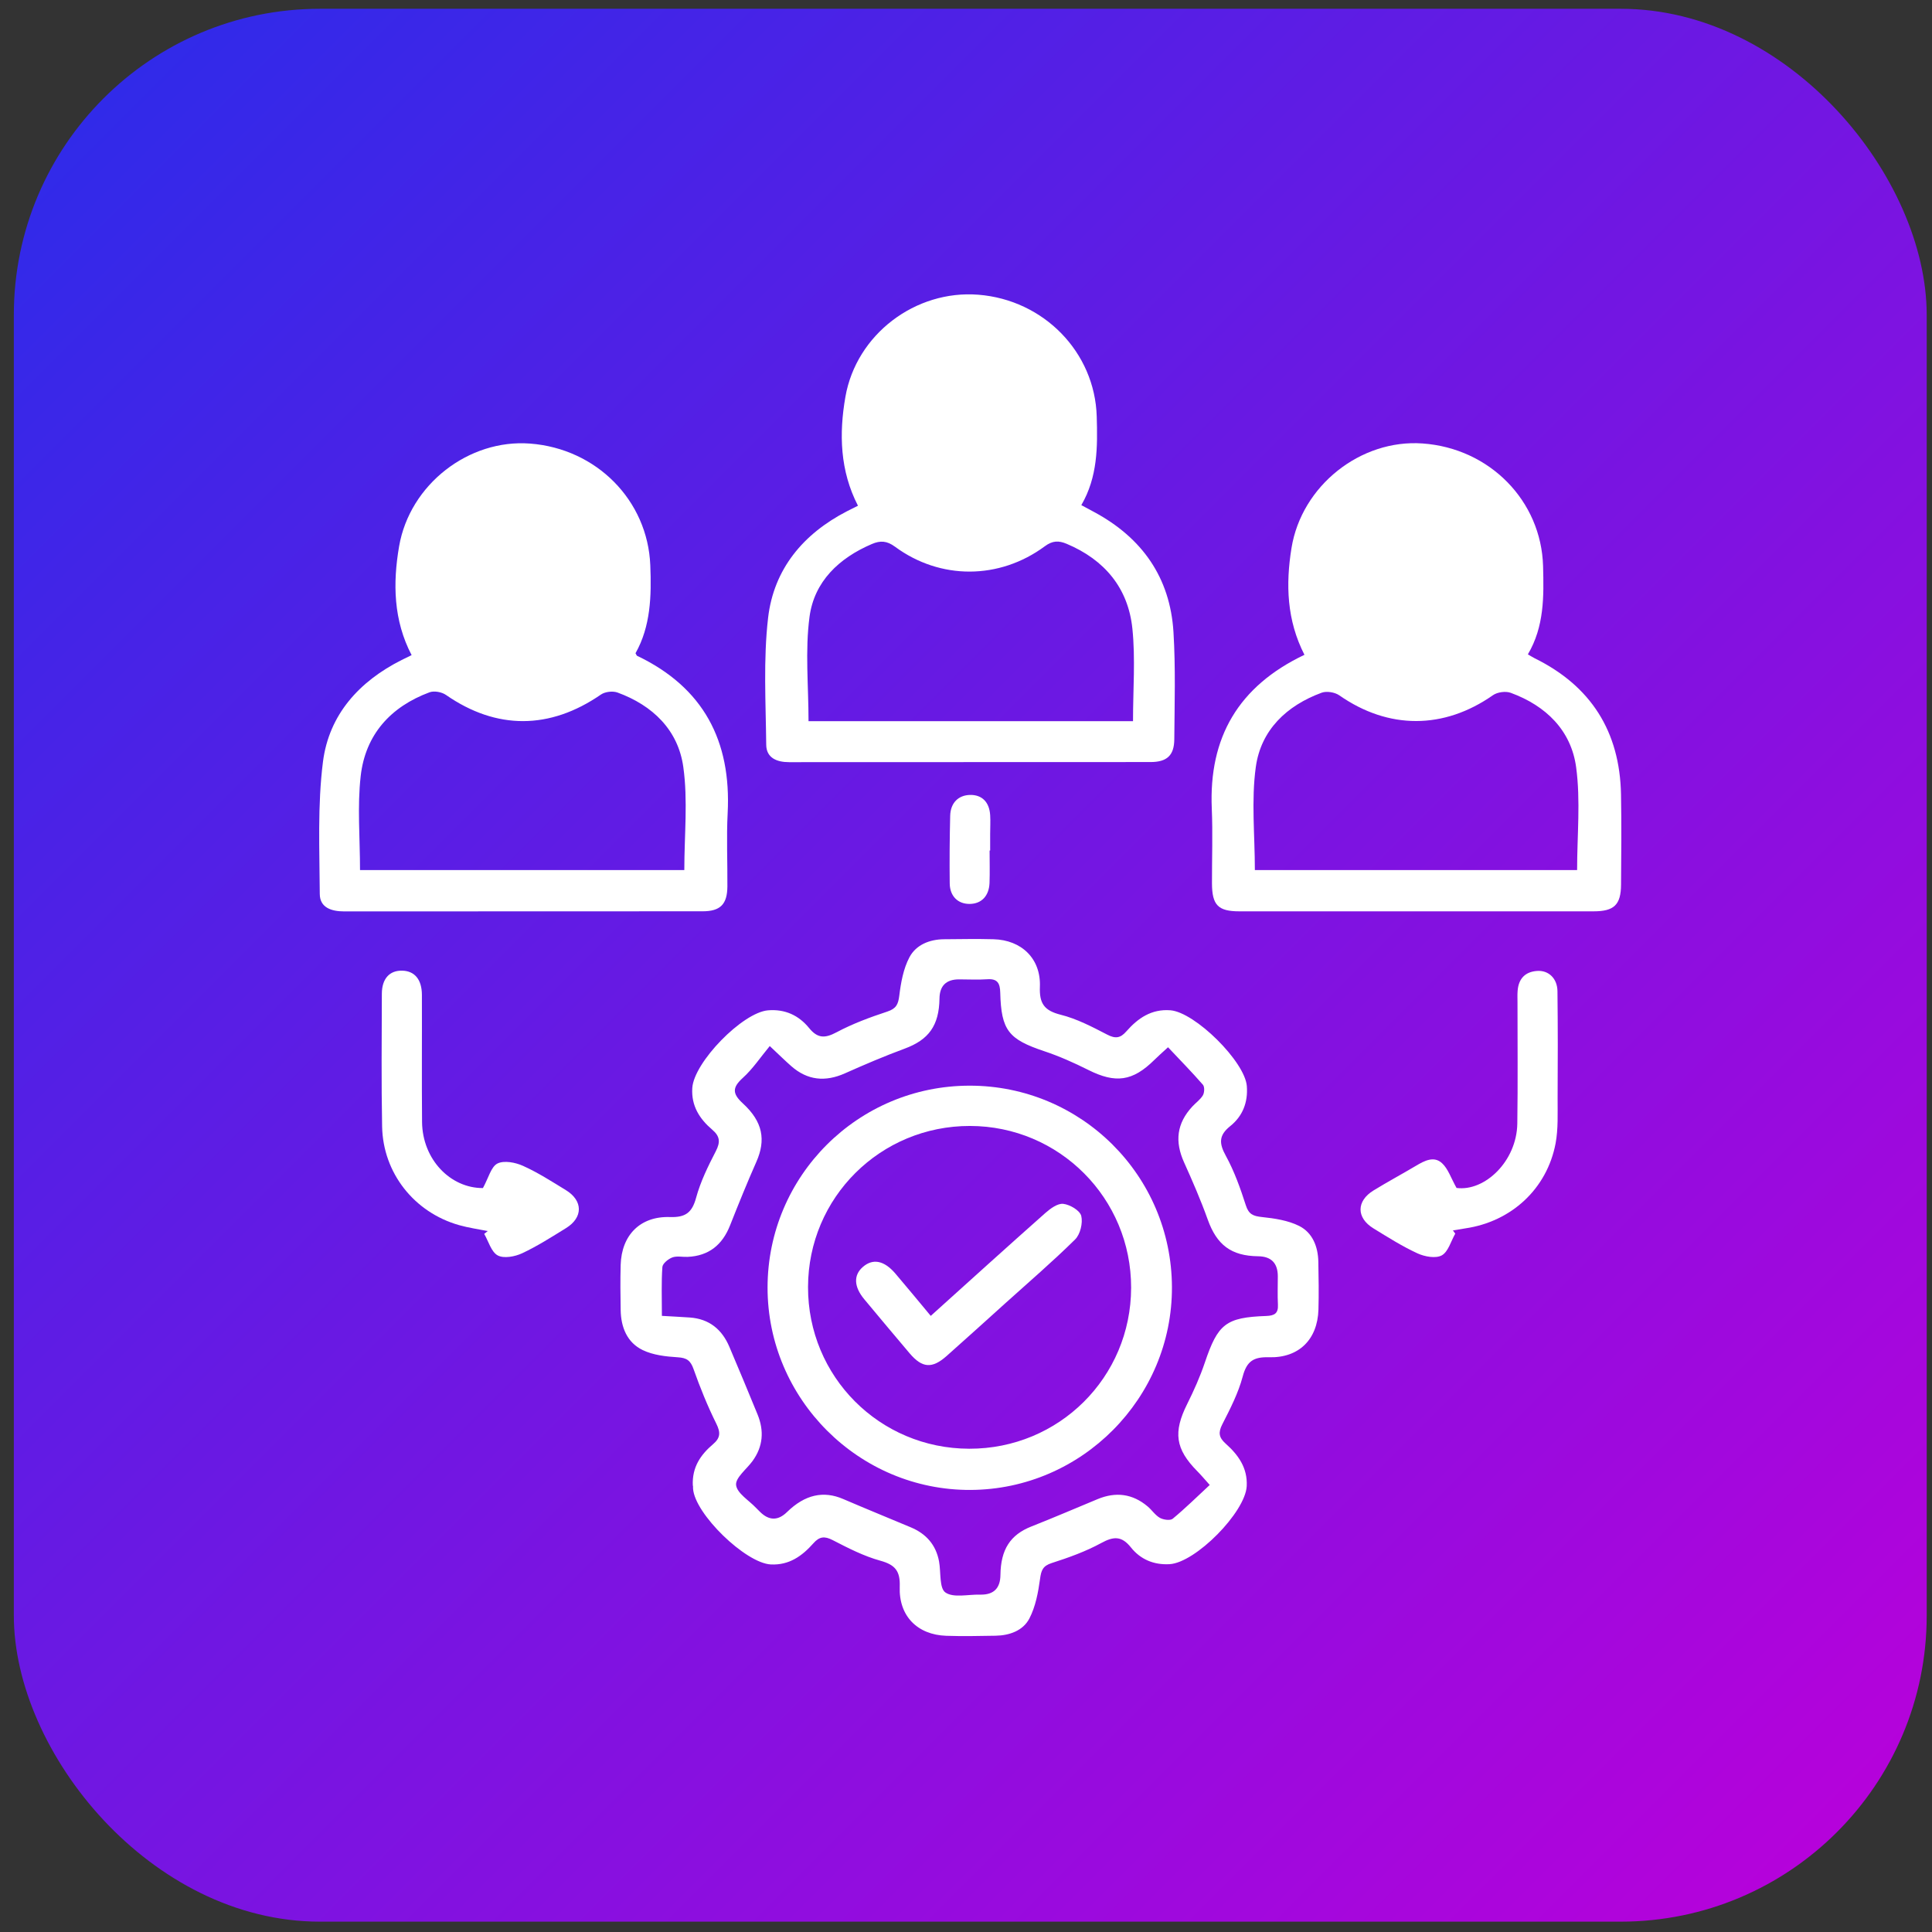
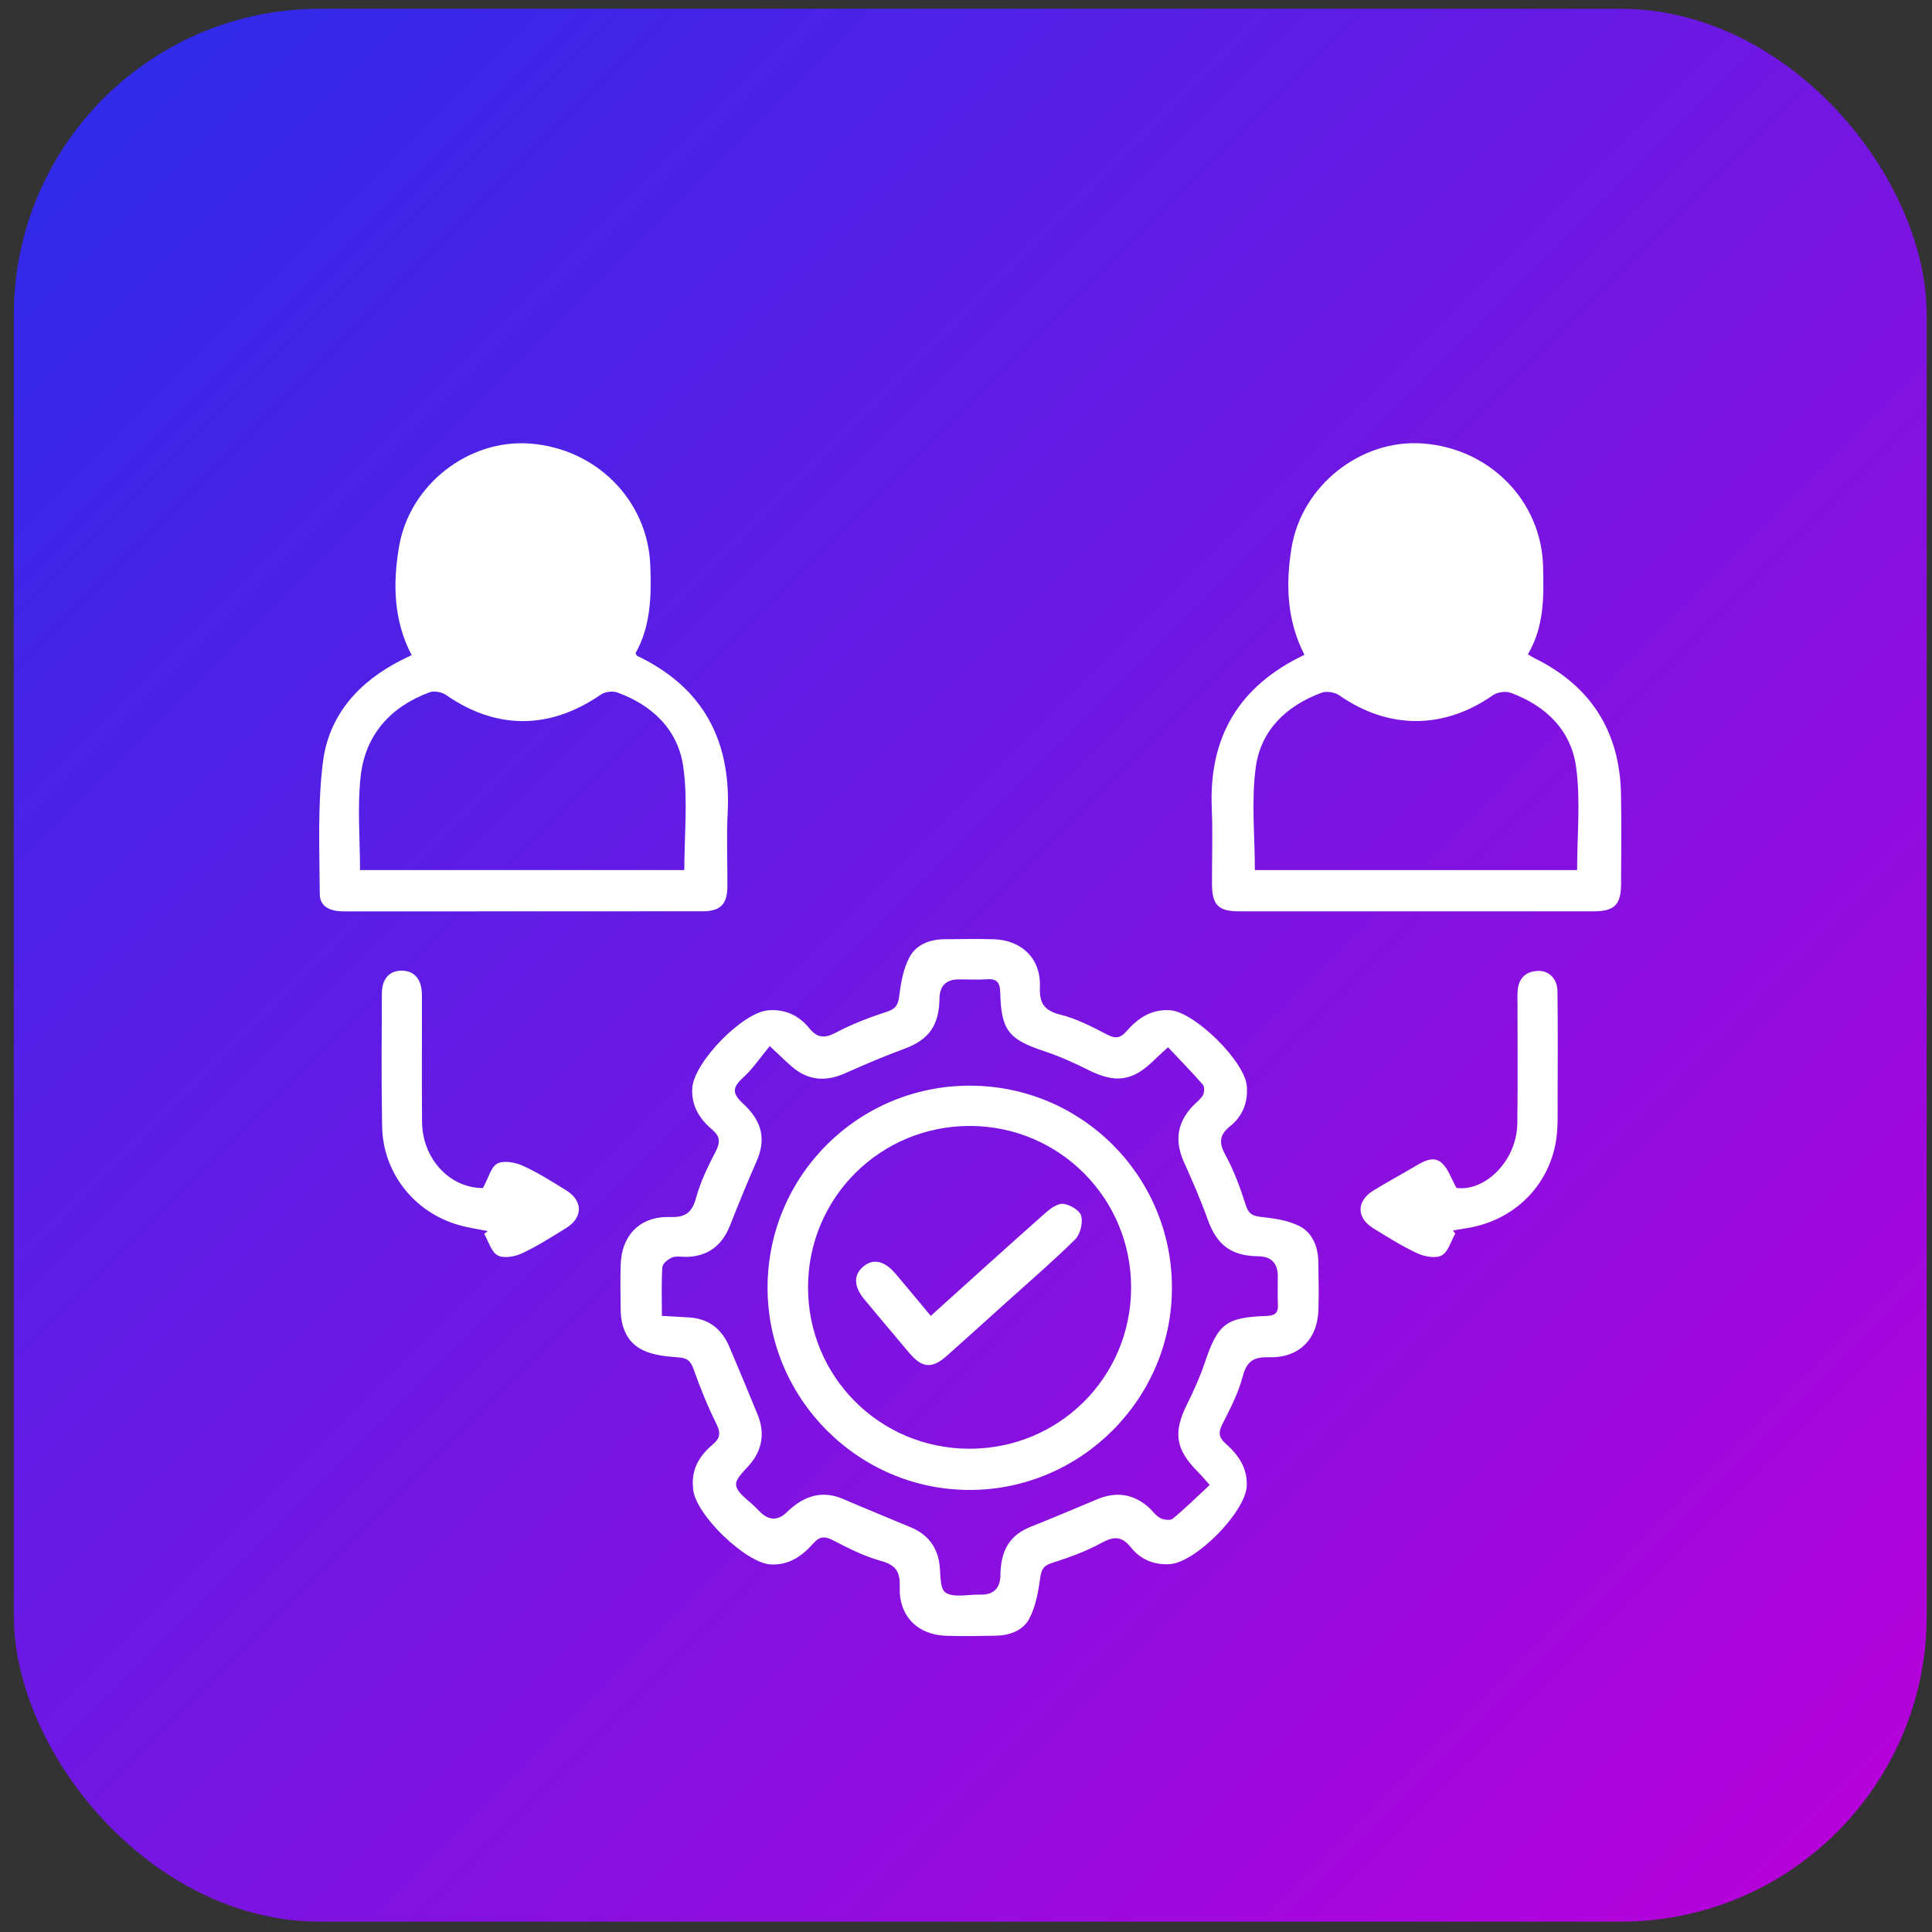
<svg xmlns="http://www.w3.org/2000/svg" width="101" height="101" viewBox="0 0 101 101" fill="none">
  <rect x="0" y="0" width="101" height="101" fill="#333333" stroke="none" />
  <rect x="0.723" y="0.459" width="100" height="100" rx="16" fill="url(#paint0_linear_5300_10378)" />
  <path d="M36.219 77.669C36.17 76.688 36.642 76.038 37.278 75.497C37.666 75.165 37.674 74.887 37.447 74.426C36.99 73.506 36.601 72.546 36.259 71.576C36.102 71.129 35.907 70.984 35.434 70.956C34.812 70.917 34.144 70.843 33.596 70.577C32.783 70.183 32.461 69.385 32.447 68.488C32.434 67.701 32.424 66.912 32.447 66.126C32.493 64.569 33.467 63.574 35.023 63.624C35.83 63.651 36.178 63.399 36.39 62.618C36.619 61.775 37.016 60.965 37.42 60.184C37.668 59.705 37.64 59.401 37.229 59.053C36.571 58.492 36.132 57.809 36.191 56.879C36.273 55.538 38.816 52.926 40.154 52.817C41.042 52.745 41.758 53.081 42.298 53.743C42.743 54.291 43.127 54.288 43.735 53.964C44.575 53.516 45.482 53.181 46.388 52.882C46.849 52.728 46.956 52.509 47.012 52.052C47.097 51.368 47.225 50.645 47.541 50.047C47.886 49.393 48.59 49.107 49.355 49.101C50.217 49.095 51.078 49.077 51.938 49.101C53.405 49.139 54.422 50.118 54.363 51.587C54.329 52.463 54.593 52.831 55.446 53.047C56.292 53.258 57.095 53.679 57.878 54.085C58.313 54.313 58.574 54.272 58.884 53.916C59.488 53.228 60.195 52.739 61.185 52.815C62.471 52.916 65.082 55.496 65.181 56.779C65.247 57.63 64.961 58.353 64.311 58.872C63.709 59.355 63.725 59.774 64.084 60.424C64.529 61.235 64.845 62.127 65.13 63.013C65.281 63.484 65.515 63.574 65.966 63.623C66.63 63.693 67.337 63.798 67.92 64.091C68.615 64.442 68.903 65.168 68.919 65.955C68.935 66.791 68.949 67.628 68.925 68.466C68.876 70.024 67.904 70.998 66.334 70.954C65.537 70.931 65.179 71.157 64.967 71.954C64.738 72.822 64.313 73.647 63.901 74.454C63.679 74.887 63.717 75.148 64.07 75.465C64.728 76.052 65.225 76.731 65.175 77.693C65.102 79.056 62.502 81.695 61.139 81.771C60.316 81.817 59.619 81.519 59.122 80.895C58.639 80.29 58.22 80.31 57.572 80.664C56.761 81.107 55.869 81.427 54.983 81.711C54.512 81.862 54.432 82.093 54.371 82.54C54.275 83.246 54.136 83.991 53.812 84.613C53.482 85.245 52.779 85.499 52.048 85.511C51.187 85.525 50.325 85.545 49.466 85.515C47.956 85.463 46.98 84.478 47.036 82.951C47.066 82.137 46.805 81.805 46.024 81.59C45.158 81.352 44.335 80.928 43.53 80.513C43.099 80.291 42.835 80.326 42.521 80.68C41.935 81.342 41.255 81.833 40.295 81.785C38.977 81.717 36.317 79.142 36.231 77.82C36.227 77.747 36.231 77.673 36.231 77.681L36.219 77.669ZM34.6 68.79C35.142 68.822 35.603 68.844 36.064 68.876C37.076 68.949 37.745 69.498 38.131 70.412C38.628 71.586 39.121 72.761 39.602 73.941C39.953 74.798 39.894 75.621 39.337 76.384C39.029 76.805 38.439 77.256 38.481 77.635C38.53 78.063 39.146 78.43 39.516 78.82C39.584 78.892 39.655 78.959 39.725 79.029C40.199 79.502 40.671 79.508 41.142 79.047C42.08 78.132 43.047 77.918 44.085 78.367C45.255 78.87 46.436 79.35 47.61 79.843C48.415 80.179 48.932 80.76 49.092 81.632C49.194 82.194 49.097 83.027 49.426 83.252C49.85 83.542 50.605 83.349 51.219 83.363C51.243 83.363 51.267 83.363 51.294 83.363C51.956 83.363 52.292 83.022 52.3 82.341C52.316 81 52.819 80.235 53.914 79.802C55.076 79.343 56.225 78.85 57.379 78.371C58.327 77.977 59.204 78.085 59.995 78.752C60.221 78.941 60.392 79.213 60.64 79.352C60.821 79.452 61.177 79.502 61.306 79.396C61.964 78.852 62.576 78.248 63.242 77.63C62.947 77.302 62.777 77.097 62.59 76.91C61.441 75.746 61.326 74.873 62.065 73.393C62.415 72.693 62.737 71.97 62.987 71.229C63.667 69.216 64.078 68.87 66.195 68.796C66.626 68.78 66.831 68.663 66.807 68.202C66.781 67.711 66.801 67.218 66.801 66.726C66.801 66.033 66.458 65.682 65.771 65.674C64.358 65.657 63.611 65.076 63.138 63.757C62.775 62.743 62.345 61.752 61.902 60.77C61.405 59.669 61.517 58.729 62.331 57.847C62.514 57.648 62.751 57.485 62.884 57.26C62.967 57.117 62.981 56.815 62.884 56.706C62.308 56.044 61.692 55.418 61.062 54.748C60.734 55.049 60.533 55.224 60.344 55.412C59.209 56.533 58.317 56.648 56.892 55.933C56.149 55.561 55.38 55.217 54.593 54.955C52.727 54.331 52.34 53.87 52.29 51.889C52.278 51.398 52.143 51.156 51.612 51.193C51.123 51.227 50.627 51.199 50.136 51.199C49.464 51.199 49.123 51.533 49.114 52.201C49.093 53.62 48.548 54.357 47.294 54.82C46.237 55.21 45.2 55.653 44.17 56.112C43.143 56.569 42.213 56.481 41.364 55.734C41.054 55.462 40.76 55.172 40.241 54.685C39.754 55.273 39.353 55.879 38.832 56.35C38.27 56.859 38.284 57.179 38.838 57.686C39.884 58.645 40.043 59.599 39.542 60.734C39.057 61.831 38.606 62.946 38.165 64.061C37.763 65.08 37.054 65.656 35.949 65.706C35.679 65.718 35.383 65.647 35.146 65.736C34.932 65.817 34.639 66.054 34.627 66.239C34.57 67.044 34.602 67.856 34.602 68.794L34.6 68.79Z" fill="white" />
  <path d="M68.194 34.232C67.266 32.424 67.21 30.544 67.516 28.652C68.043 25.389 71.131 22.953 74.365 23.183C77.874 23.43 80.575 26.18 80.668 29.6C80.71 31.176 80.734 32.752 79.873 34.208C80.024 34.296 80.123 34.358 80.225 34.411C83.176 35.864 84.678 38.245 84.742 41.525C84.772 43.099 84.756 44.673 84.744 46.247C84.736 47.304 84.382 47.642 83.305 47.642C77.133 47.642 70.96 47.642 64.788 47.642C63.679 47.642 63.363 47.318 63.359 46.18C63.355 44.876 63.405 43.572 63.349 42.269C63.19 38.553 64.738 35.878 68.192 34.232H68.194ZM82.447 45.486C82.447 43.67 82.633 41.863 82.397 40.113C82.137 38.179 80.813 36.891 78.975 36.218C78.711 36.122 78.283 36.18 78.051 36.341C75.479 38.141 72.588 38.145 70.016 36.351C69.782 36.188 69.355 36.118 69.096 36.212C67.262 36.885 65.919 38.163 65.651 40.093C65.408 41.843 65.601 43.654 65.601 45.484H82.447V45.486Z" fill="white" />
  <path d="M33.223 34.149C33.278 34.244 33.286 34.274 33.302 34.282C36.772 35.937 38.236 38.73 38.04 42.511C37.974 43.785 38.036 45.067 38.026 46.345C38.018 47.275 37.658 47.64 36.73 47.64C30.486 47.644 24.242 47.64 17.997 47.646C17.335 47.646 16.721 47.456 16.717 46.734C16.705 44.427 16.595 42.096 16.884 39.822C17.2 37.358 18.779 35.618 21.001 34.501C21.152 34.425 21.305 34.352 21.518 34.248C20.566 32.424 20.532 30.49 20.864 28.561C21.424 25.32 24.507 22.945 27.71 23.189C31.184 23.452 33.861 26.158 33.996 29.554C34.061 31.158 34.016 32.748 33.221 34.153L33.223 34.149ZM18.821 45.486H35.774C35.774 43.656 35.967 41.844 35.721 40.093C35.452 38.165 34.121 36.873 32.277 36.202C32.03 36.114 31.631 36.16 31.416 36.309C28.741 38.153 25.953 38.161 23.314 36.329C23.094 36.176 22.696 36.102 22.454 36.192C20.419 36.947 19.103 38.406 18.857 40.562C18.674 42.163 18.821 43.801 18.821 45.486Z" fill="white" />
-   <path d="M44.852 26.438C43.91 24.61 43.858 22.677 44.196 20.743C44.768 17.48 47.853 15.149 51.143 15.407C54.569 15.676 57.238 18.416 57.334 21.773C57.381 23.352 57.389 24.928 56.529 26.407C56.783 26.544 56.988 26.655 57.196 26.766C59.704 28.114 61.171 30.19 61.346 33.042C61.461 34.904 61.403 36.78 61.389 38.648C61.382 39.495 61.004 39.838 60.142 39.838C53.846 39.842 47.55 39.838 41.253 39.844C40.607 39.844 40.063 39.622 40.056 38.932C40.033 36.719 39.901 34.485 40.154 32.299C40.45 29.749 41.99 27.905 44.285 26.723C44.458 26.635 44.631 26.548 44.852 26.438ZM59.231 37.698C59.231 36.047 59.361 34.439 59.198 32.861C58.979 30.741 57.745 29.264 55.764 28.43C55.344 28.253 55.024 28.259 54.621 28.557C52.248 30.312 49.154 30.325 46.789 28.581C46.364 28.269 46.024 28.249 45.579 28.44C43.86 29.173 42.566 30.401 42.32 32.245C42.083 34.02 42.268 35.852 42.268 37.7H59.229L59.231 37.698Z" fill="white" />
  <path d="M25.246 62.109C25.542 61.573 25.671 60.995 26.005 60.826C26.351 60.653 26.945 60.768 27.344 60.949C28.125 61.301 28.853 61.77 29.586 62.219C30.484 62.771 30.486 63.648 29.594 64.2C28.841 64.665 28.09 65.146 27.293 65.519C26.917 65.694 26.339 65.802 26.021 65.631C25.681 65.448 25.54 64.897 25.313 64.504C25.373 64.456 25.435 64.405 25.496 64.357C24.997 64.256 24.489 64.186 24 64.047C21.655 63.383 20.023 61.322 19.976 58.894C19.932 56.581 19.956 54.268 19.962 51.955C19.964 51.16 20.367 50.727 21.029 50.744C21.677 50.76 22.052 51.205 22.056 52.006C22.064 54.22 22.044 56.436 22.064 58.65C22.082 60.621 23.555 62.117 25.244 62.109H25.246Z" fill="white" />
  <path d="M76.076 64.494C75.85 64.886 75.712 65.438 75.373 65.627C75.057 65.802 74.478 65.696 74.101 65.522C73.302 65.154 72.549 64.677 71.796 64.214C70.901 63.663 70.903 62.789 71.8 62.237C72.533 61.786 73.29 61.38 74.029 60.941C74.47 60.679 74.963 60.418 75.385 60.808C75.704 61.102 75.85 61.579 76.144 62.103C77.626 62.298 79.291 60.7 79.321 58.739C79.353 56.625 79.329 54.51 79.331 52.394C79.331 52.197 79.321 52 79.337 51.804C79.383 51.174 79.721 50.802 80.355 50.758C80.955 50.715 81.412 51.15 81.42 51.816C81.442 53.684 81.44 55.554 81.428 57.422C81.424 58.208 81.465 59.011 81.322 59.774C80.871 62.153 79.007 63.864 76.605 64.216C76.388 64.248 76.173 64.287 75.955 64.323C75.998 64.381 76.038 64.438 76.08 64.496L76.076 64.494Z" fill="white" />
-   <path d="M51.734 44.465C51.734 45.029 51.75 45.595 51.73 46.158C51.704 46.841 51.308 47.247 50.698 47.255C50.086 47.263 49.657 46.859 49.649 46.182C49.635 45.005 49.645 43.827 49.673 42.65C49.689 41.971 50.102 41.569 50.714 41.557C51.336 41.545 51.726 41.933 51.764 42.626C51.783 42.944 51.764 43.264 51.763 43.582C51.763 43.876 51.763 44.172 51.763 44.465C51.754 44.465 51.746 44.465 51.738 44.465H51.734Z" fill="white" />
  <path d="M61.266 67.286C61.286 73.089 56.55 77.862 50.74 77.89C44.909 77.918 40.12 73.14 40.126 67.302C40.134 61.475 44.854 56.76 50.688 56.756C56.521 56.752 61.246 61.455 61.266 67.288V67.286ZM50.668 75.736C55.358 75.746 59.124 72.002 59.132 67.322C59.142 62.646 55.378 58.868 50.708 58.862C46.022 58.856 42.252 62.606 42.242 67.28C42.231 71.964 45.982 75.726 50.666 75.736H50.668Z" fill="white" />
  <path d="M48.658 68.79C50.691 66.958 52.66 65.174 54.647 63.413C54.908 63.182 55.293 62.9 55.585 62.934C55.935 62.974 56.452 63.278 56.525 63.564C56.617 63.932 56.474 64.528 56.205 64.794C55.033 65.951 53.781 67.026 52.557 68.129C51.535 69.051 50.514 69.977 49.483 70.891C48.727 71.561 48.209 71.521 47.553 70.748C46.758 69.81 45.969 68.868 45.182 67.922C44.636 67.266 44.614 66.664 45.105 66.235C45.631 65.776 46.221 65.891 46.81 66.581C47.414 67.29 48.008 68.011 48.658 68.792V68.79Z" fill="white" />
  <defs>
    <linearGradient id="paint0_linear_5300_10378" x1="0.723" y1="0.459" x2="100.723" y2="100.459" gradientUnits="userSpaceOnUse">
      <stop stop-color="#2A2CEA" />
      <stop offset="1" stop-color="#BC00DA" />
    </linearGradient>
  </defs>
</svg>